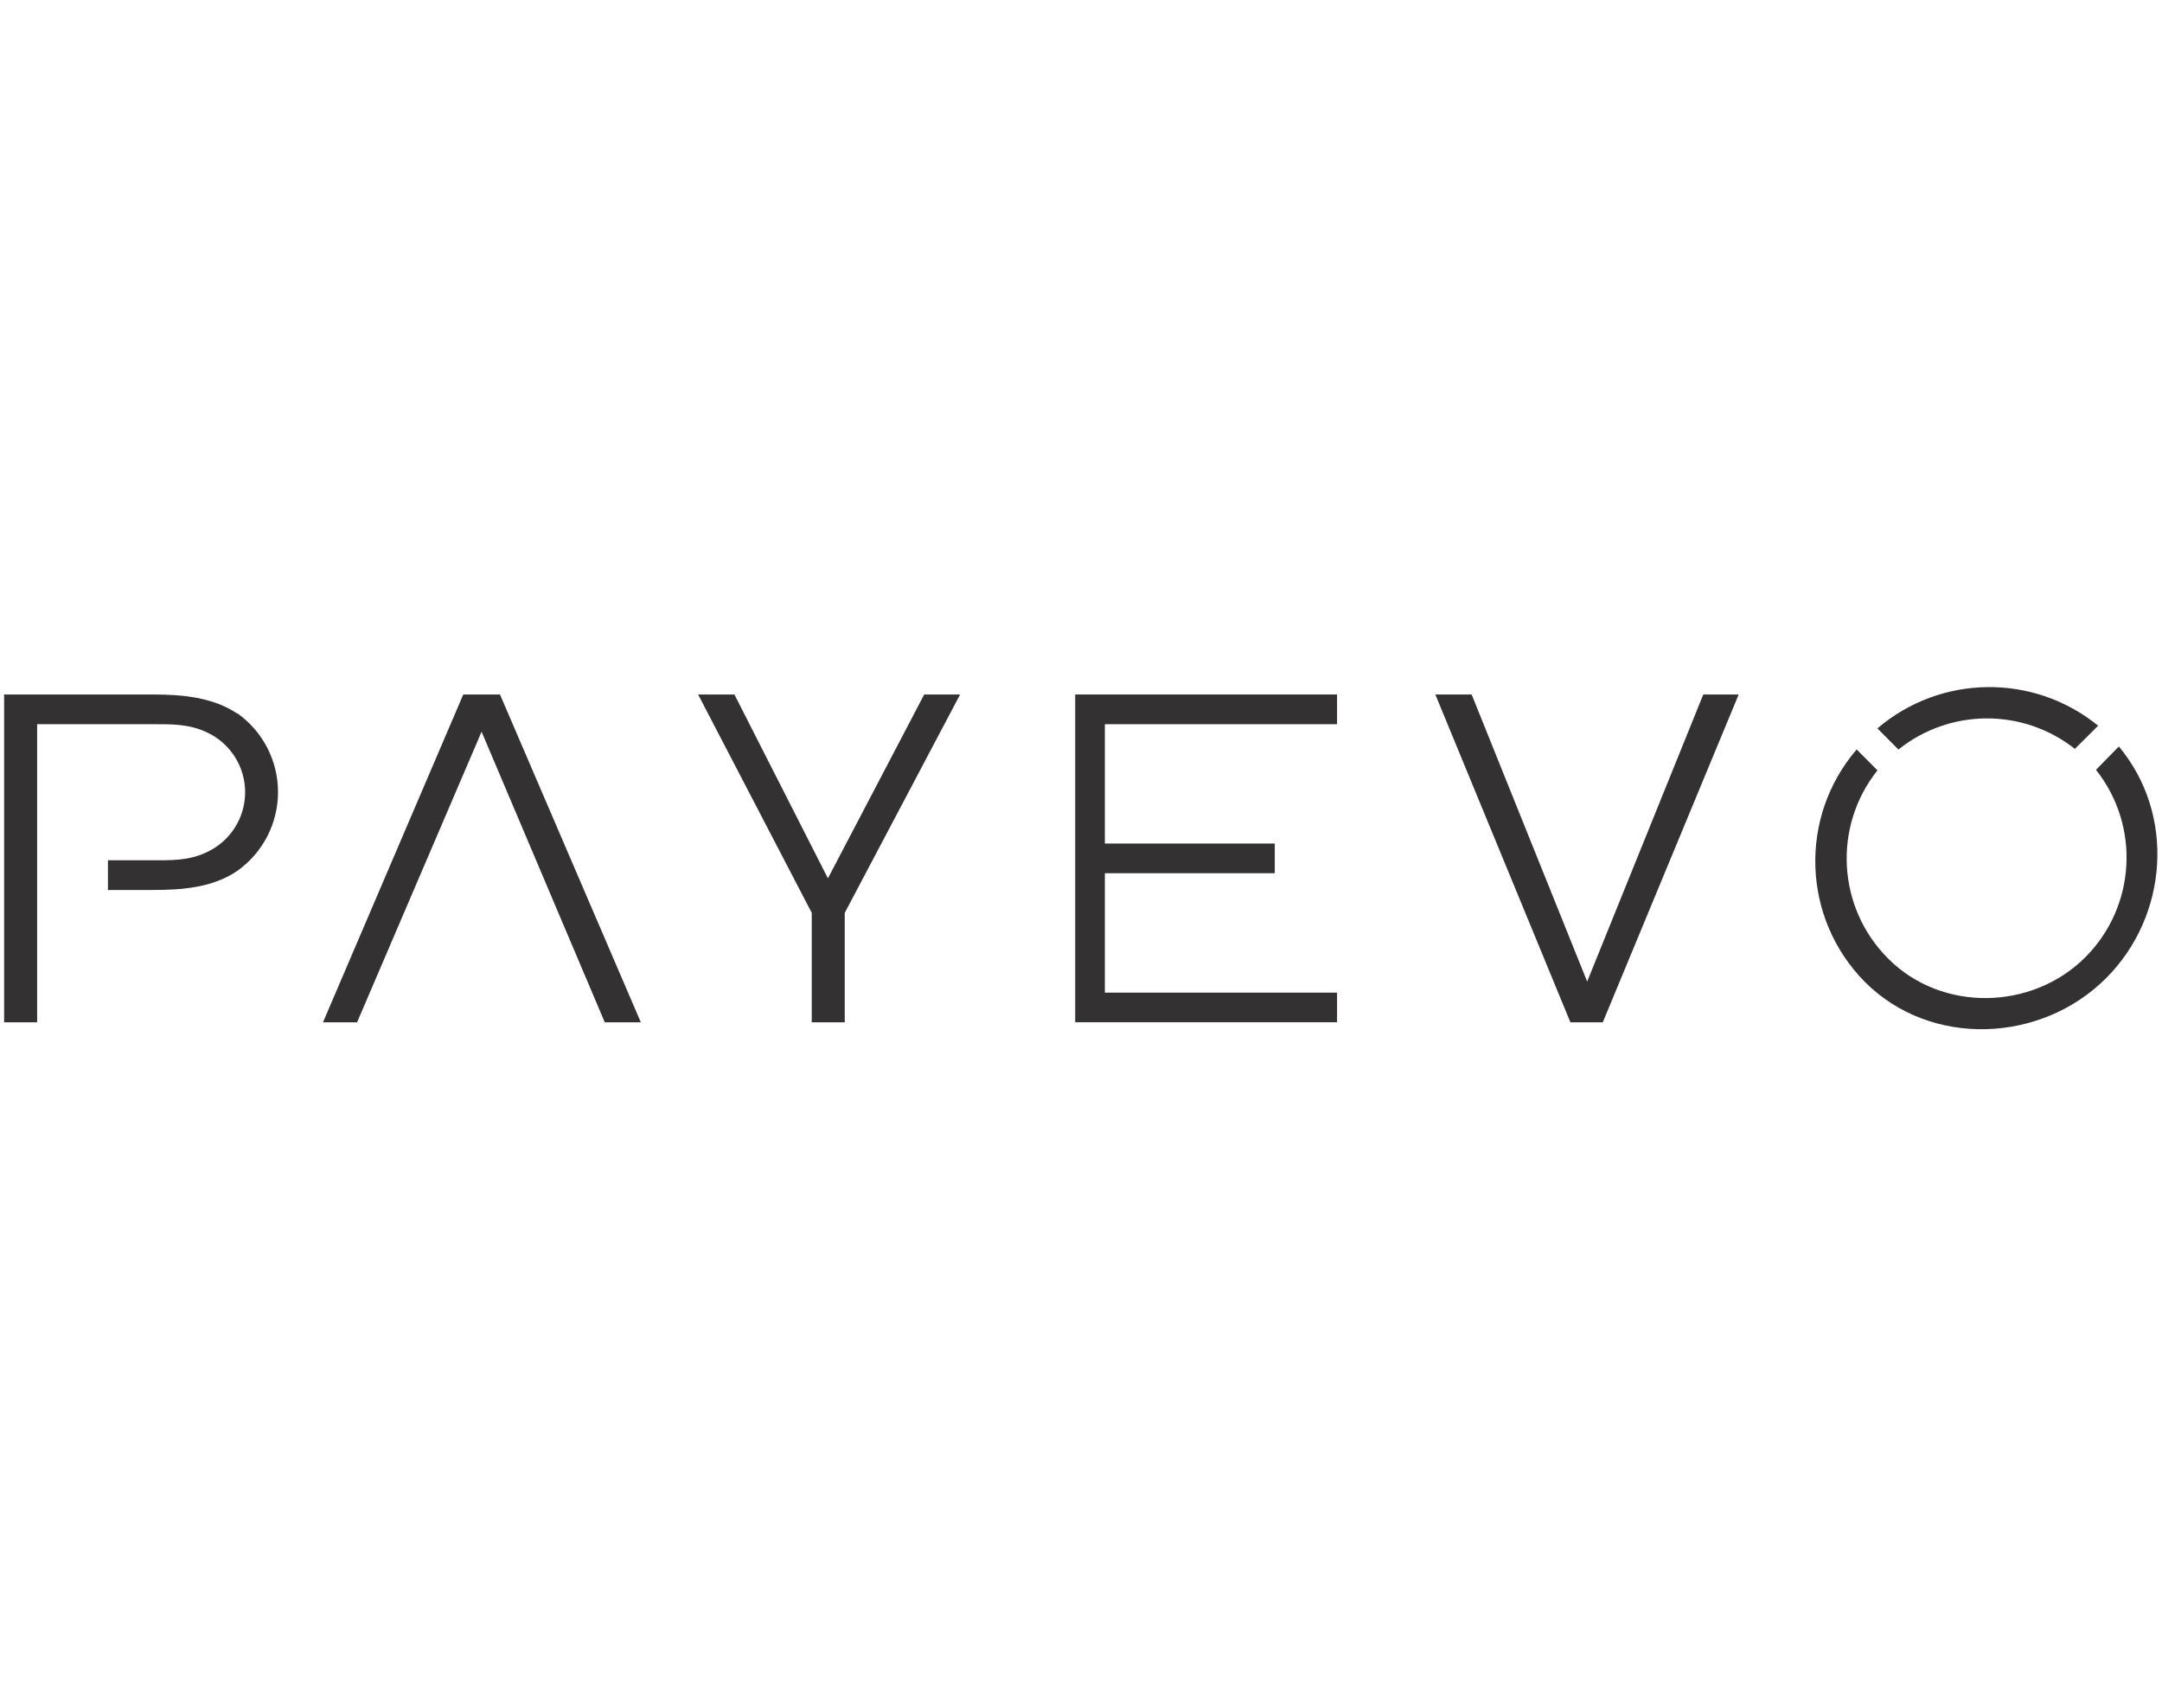
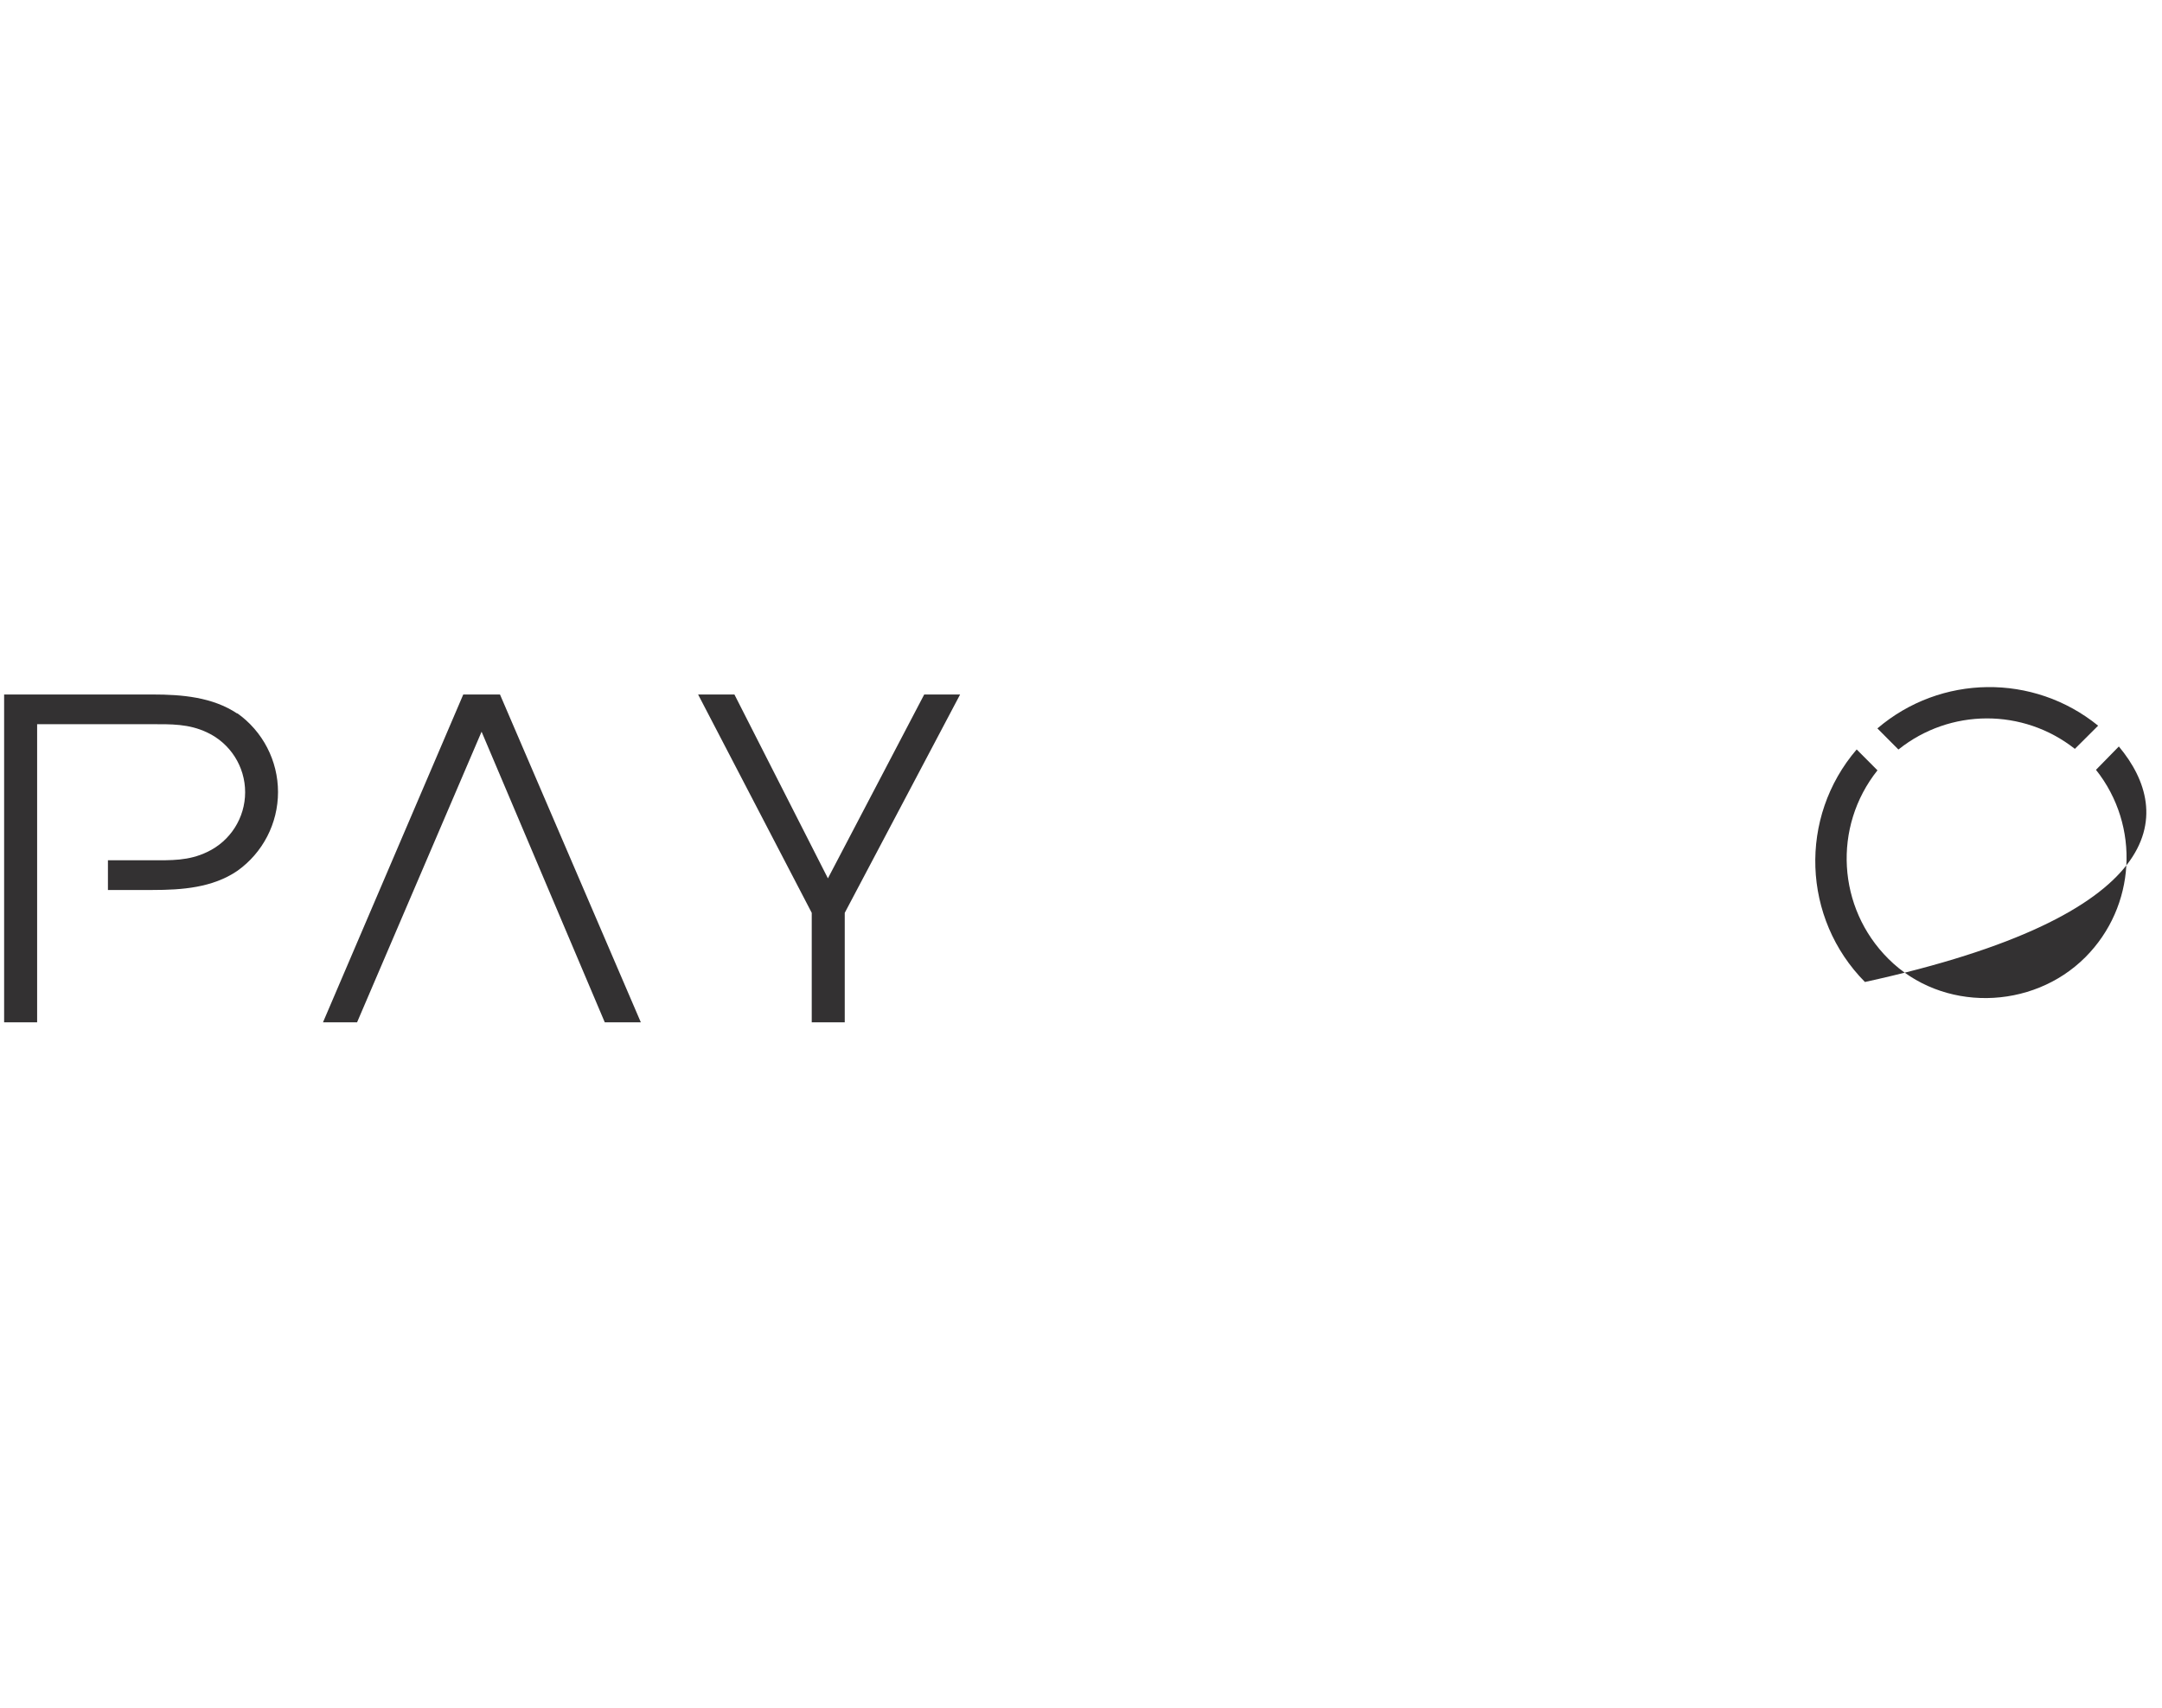
<svg xmlns="http://www.w3.org/2000/svg" width="262px" height="207px" viewBox="0 0 262 207" version="1.1">
  <title>PAYEVO_Short_Horizontal_Black</title>
  <g id="PAYEVO_Short_Horizontal_Black" stroke="none" stroke-width="1" fill="none" fill-rule="evenodd">
    <g transform="translate(0, 83)" fill="#333132" fill-rule="nonzero" id="Path">
      <path d="M28.75,3.47 C25.75,1.47 22.04,1.16 18.5,1.16 L0.5,1.16 L0.5,40.89 L4.5,40.89 L4.5,4.76 L18.29,4.76 C20.76,4.76 22.85,4.7 25.1,5.76 C27.911,7.077 29.707,9.901 29.707,13.005 C29.707,16.109 27.911,18.933 25.1,20.25 C22.85,21.33 20.76,21.25 18.29,21.25 L13.08,21.25 L13.08,24.85 L18.5,24.85 C22.04,24.85 25.75,24.58 28.75,22.54 C31.849,20.345 33.691,16.783 33.691,12.985 C33.691,9.187 31.849,5.625 28.75,3.43 L28.75,3.47 Z" />
-       <polygon points="162.03 4.76 162.03 1.16 133.89 1.16 130.3 1.16 130.3 4.76 130.3 19.22 130.3 22.82 130.3 37.29 130.3 40.88 133.89 40.88 162.03 40.88 162.03 37.29 133.89 37.29 133.89 22.82 154.48 22.82 154.48 19.22 133.89 19.22 133.89 4.76" />
      <polygon points="43.27 40.89 39.14 40.89 56.14 1.16 60.59 1.16 77.66 40.89 73.29 40.89 58.36 5.67" />
      <polygon points="102.37 27.62 102.37 40.89 98.37 40.89 98.37 27.62 84.6 1.16 89 1.16 100.33 23.44 112 1.16 116.35 1.16" />
-       <polygon points="194.23 40.89 190.31 40.89 173.94 1.16 178.34 1.16 192.34 35.95 206.41 1.16 210.7 1.16" />
      <path d="M230.06,7.83 C236.3,2.832 245.163,2.799 251.44,7.75 L254.26,4.94 C246.432,-1.419 235.179,-1.28 227.51,5.27 L230.06,7.83 Z" />
-       <path d="M254,10.29 C259.397,17.09 258.842,26.855 252.71,33 C246.26,39.45 235.33,39.68 228.84,33.19 C222.644,27.025 222.076,17.187 227.52,10.35 L225,7.82 C217.944,16.04 218.379,28.3 226,36 C234,44 247.37,43.4 255.22,35.54 C262.81,27.95 263.61,15.64 256.77,7.46 L254,10.29 Z" />
+       <path d="M254,10.29 C259.397,17.09 258.842,26.855 252.71,33 C246.26,39.45 235.33,39.68 228.84,33.19 C222.644,27.025 222.076,17.187 227.52,10.35 L225,7.82 C217.944,16.04 218.379,28.3 226,36 C262.81,27.95 263.61,15.64 256.77,7.46 L254,10.29 Z" />
    </g>
  </g>
</svg>